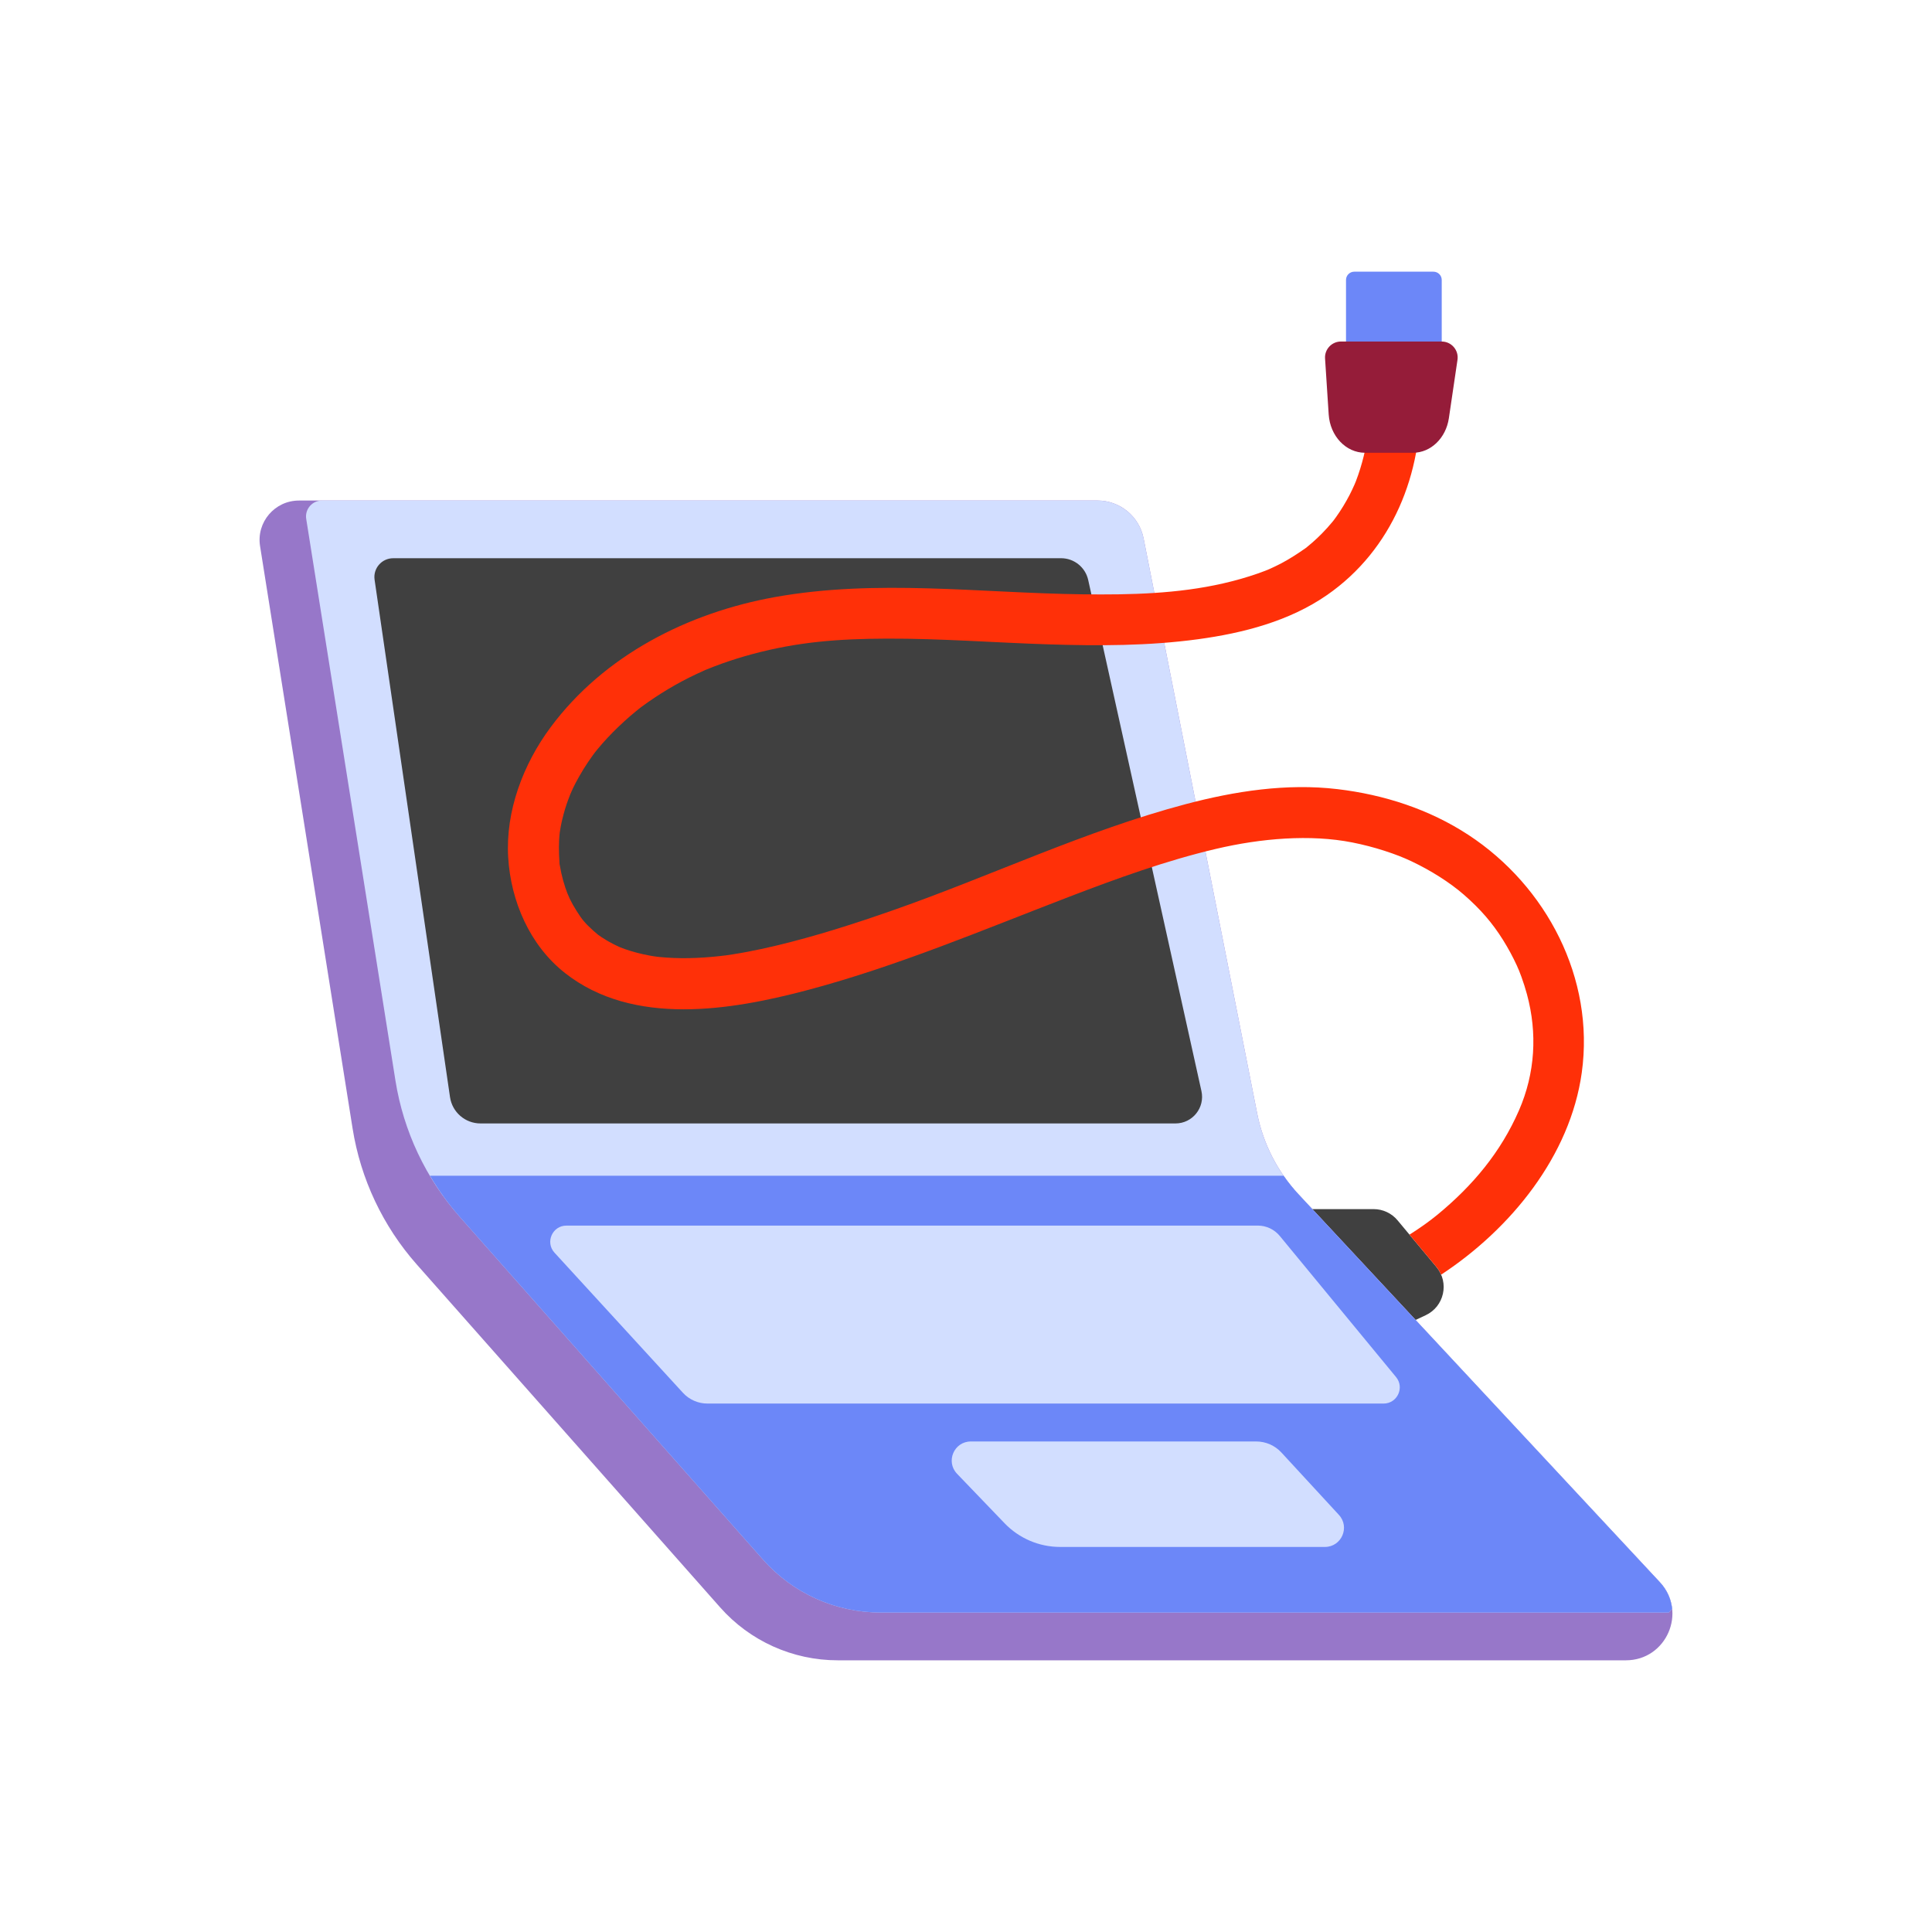
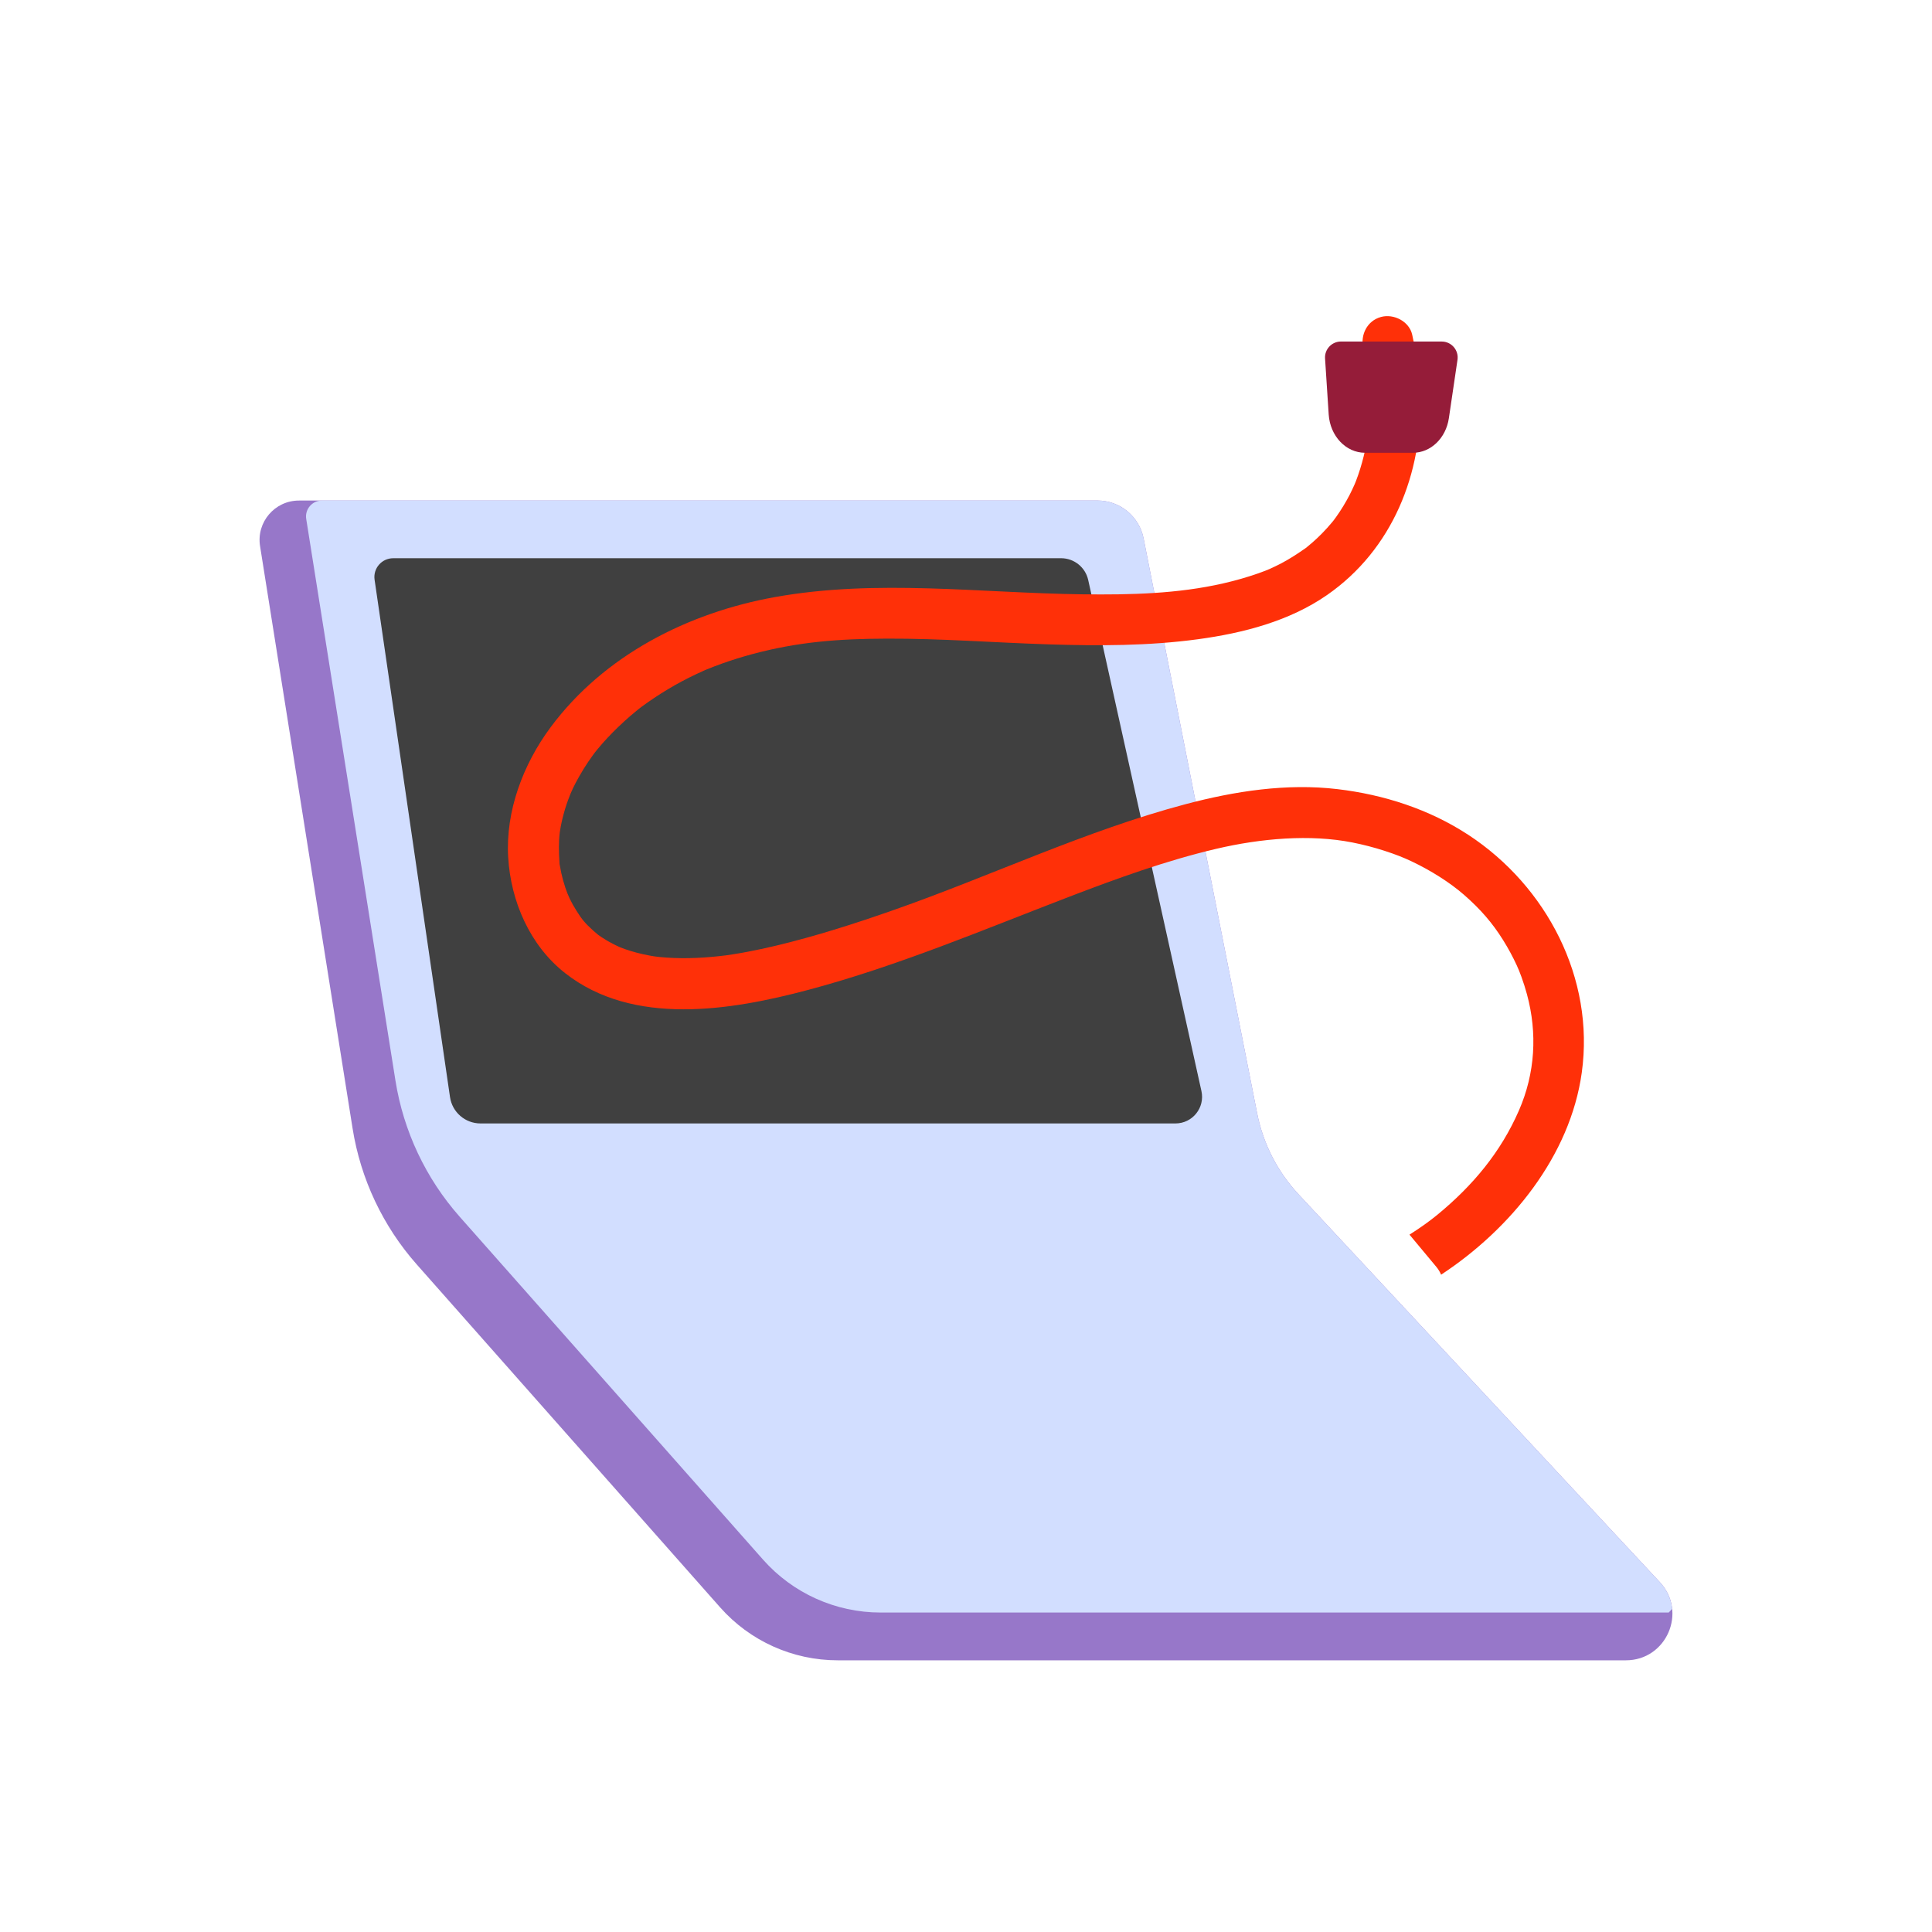
<svg xmlns="http://www.w3.org/2000/svg" width="300" height="300" viewBox="0 0 300 300" fill="none">
  <g clip-path="url(#clip0_6127_34030)">
-     <path d="M199.696 187.751H213.296C214.735 187.751 216.099 188.391 217.017 189.496L223.05 196.74C225.082 199.181 224.255 202.886 221.377 204.228L215.562 206.944L199.693 187.754L199.696 187.751Z" fill="#404040" />
    <path d="M170.418 77.724H46.426C42.662 77.724 39.79 81.089 40.383 84.803L54.748 175.216C55.996 183.069 59.458 190.404 64.727 196.359L111.818 249.588C116.444 254.819 123.093 257.812 130.078 257.812H252.466C258.771 257.812 262.042 250.293 257.744 245.68L201.635 185.447C198.364 181.936 196.138 177.582 195.208 172.871L177.576 83.601C176.901 80.183 173.905 77.721 170.421 77.721L170.418 77.724Z" fill="#9777C9" />
    <path d="M259.117 250.393C259.327 250.171 259.436 250.053 259.645 249.831C259.498 248.373 258.899 246.922 257.744 245.683L201.635 185.45C198.364 181.939 196.138 177.584 195.208 172.874L177.576 83.604C176.902 80.186 173.905 77.724 170.421 77.724H49.991C48.471 77.724 47.31 79.081 47.55 80.583L61.406 167.796C62.654 175.649 66.116 182.984 71.385 188.94L118.476 242.168C123.102 247.399 129.751 250.393 136.733 250.393H259.121H259.117Z" fill="#D2DEFF" />
    <path d="M61.059 86.679H164.762C166.785 86.679 168.539 88.087 168.976 90.062L186.559 169.422C187.13 172.004 185.166 174.448 182.523 174.448H74.612C72.237 174.448 70.22 172.706 69.877 170.355L58.166 90.022C57.91 88.261 59.274 86.682 61.053 86.682L61.059 86.679Z" fill="#404040" />
-     <path d="M71.382 188.941L118.473 242.169C123.099 247.4 129.747 250.394 136.73 250.394H259.117C259.327 250.172 259.436 250.053 259.645 249.832C259.498 248.374 258.899 246.923 257.744 245.684L201.635 185.451C200.789 184.543 200.018 183.578 199.316 182.564H199.313H66.765C68.101 184.818 69.634 186.962 71.388 188.944L71.382 188.941Z" fill="#6C87F8" />
    <path d="M195.308 190.311H87.953C85.771 190.311 84.629 192.905 86.102 194.515L106.047 216.274C107.024 217.338 108.401 217.944 109.846 217.944H214.841C216.964 217.944 218.131 215.472 216.78 213.833L198.723 191.918C197.883 190.898 196.628 190.308 195.308 190.308V190.311Z" fill="#D2DEFF" />
-     <path d="M150.751 223.831H195.065C196.55 223.831 197.967 224.452 198.976 225.544L207.906 235.233C209.657 237.134 208.309 240.208 205.727 240.208H164.619C161.364 240.208 158.252 238.882 155.995 236.534L148.613 228.85C146.803 226.964 148.138 223.831 150.751 223.831Z" fill="#D2DEFF" />
    <path d="M228.013 129.644C221.927 125.655 214.882 123.389 207.687 122.537C199.793 121.601 191.753 122.846 184.118 124.866C168.574 128.983 153.985 135.968 138.846 141.281C132.785 143.409 126.62 145.388 120.368 146.874C118.945 147.211 117.518 147.52 116.079 147.792C115.293 147.942 114.503 148.079 113.713 148.201C113.376 148.254 113.042 148.304 112.705 148.35C112.658 148.35 111.709 148.469 111.603 148.478C108.532 148.809 105.42 148.909 102.342 148.597C102.283 148.591 101.718 148.516 101.624 148.507C101.359 148.463 101.091 148.422 100.825 148.372C100.17 148.251 99.517 148.104 98.874 147.935C98.238 147.767 97.607 147.576 96.989 147.358C96.736 147.267 96.484 147.171 96.234 147.071C96.174 147.033 95.422 146.69 95.322 146.64C94.692 146.318 94.077 145.966 93.487 145.576C93.481 145.569 92.991 145.226 92.875 145.154C92.622 144.951 92.376 144.742 92.139 144.527C90.787 143.297 90.356 142.754 89.545 141.468C88.621 140.001 88.181 139.015 87.784 137.832C87.534 137.086 87.326 136.33 87.157 135.562C87.073 135.178 87.004 134.791 86.935 134.404C86.913 134.279 86.898 134.211 86.885 134.167C86.885 134.111 86.882 134.033 86.873 133.896C86.773 132.335 86.736 130.787 86.923 129.229C86.948 129.111 87.063 128.383 87.06 128.408C87.138 127.987 87.229 127.569 87.329 127.153C87.563 126.183 87.85 125.221 88.19 124.282C88.665 122.965 89.12 122.006 89.951 120.539C90.375 119.787 90.831 119.05 91.314 118.333C91.555 117.974 91.811 117.624 92.058 117.268C92.348 116.884 92.404 116.806 92.223 117.031C92.401 116.803 92.582 116.578 92.766 116.357C93.765 115.143 94.845 113.997 95.975 112.908C96.58 112.324 97.204 111.756 97.841 111.203C98.156 110.929 98.478 110.66 98.803 110.398C98.996 110.239 99.193 110.083 99.386 109.93C99.443 109.886 99.52 109.83 99.642 109.736C102.299 107.786 105.117 106.091 108.101 104.686C108.473 104.511 108.847 104.346 109.219 104.174C109.347 104.115 109.431 104.074 109.499 104.043C109.568 104.015 109.656 103.981 109.787 103.928C110.548 103.619 111.313 103.325 112.087 103.047C113.638 102.492 115.215 102.002 116.803 101.574C123.898 99.667 130.181 99.186 137.738 99.165C146.097 99.136 154.437 99.789 162.787 100.054C170.559 100.301 178.353 100.307 186.069 99.255C193.042 98.303 200.218 96.455 206.074 92.388C216.19 85.362 220.959 73.526 220.525 61.418C220.413 58.247 219.967 55.076 219.286 51.976C218.83 49.894 216.411 48.677 214.432 49.22C212.285 49.81 211.221 51.986 211.676 54.074C211.836 54.804 211.985 55.538 212.116 56.274C212.179 56.639 212.235 57.008 212.294 57.373C212.31 57.46 212.319 57.526 212.329 57.582C212.335 57.638 212.341 57.704 212.351 57.785C212.503 59.233 212.625 60.678 212.653 62.136C212.681 63.559 212.635 64.983 212.513 66.4C212.482 66.749 212.441 67.099 212.407 67.445C212.401 67.514 212.394 67.57 212.391 67.617C212.382 67.664 212.372 67.714 212.363 67.779C212.248 68.463 212.135 69.144 211.989 69.821C211.704 71.154 211.339 72.474 210.893 73.763C210.784 74.081 210.665 74.4 210.546 74.715C210.525 74.774 210.4 75.071 210.331 75.236C210.091 75.776 209.841 76.313 209.57 76.838C208.955 78.027 208.255 79.175 207.478 80.268C207.434 80.33 207.116 80.749 207.085 80.802C207.013 80.892 206.941 80.983 206.866 81.073C206.361 81.682 205.83 82.272 205.274 82.837C204.794 83.327 204.291 83.798 203.773 84.251C203.511 84.479 203.242 84.697 202.974 84.922C202.902 84.981 202.871 85.012 202.827 85.05C202.781 85.081 202.74 85.109 202.659 85.165C201.47 85.996 200.262 86.782 198.976 87.463C198.364 87.784 197.736 88.081 197.106 88.365C196.934 88.433 196.469 88.63 196.45 88.636C196.063 88.786 195.67 88.93 195.28 89.064C193.532 89.672 191.747 90.175 189.942 90.587C182.894 92.201 175.594 92.376 168.137 92.285C152.227 92.091 136.152 89.875 120.355 92.71C106.821 95.138 93.805 101.74 85.49 112.939C81.251 118.648 78.483 125.93 78.91 133.115C79.316 139.96 82.272 146.799 87.741 151.097C98.325 159.419 113.476 156.912 125.499 153.71C139.427 149.999 152.689 144.365 166.117 139.214C173.549 136.365 181.09 133.633 188.85 131.807C195.798 130.175 203.455 129.519 210.01 130.821C211.689 131.155 213.349 131.583 214.979 132.11C216.649 132.65 217.916 133.146 219.196 133.752C222.186 135.169 225.12 137.026 227.292 138.912C229.899 141.178 231.75 143.334 233.395 145.966C234.194 147.246 234.915 148.575 235.545 149.949C235.536 149.933 235.823 150.604 235.867 150.692C235.995 151.016 236.123 151.341 236.241 151.668C236.569 152.567 236.856 153.482 237.109 154.406C238.741 160.436 238.382 166.638 235.87 172.41C233.036 178.924 228.675 184.121 223.188 188.634C221.942 189.658 220.447 190.716 218.865 191.715L223.047 196.734C223.359 197.109 223.594 197.515 223.775 197.933C234.624 190.797 243.823 179.476 245.618 166.551C247.647 151.934 240.174 137.613 228.007 129.638L228.013 129.644Z" fill="#FF3008" />
-     <path d="M223.868 61.668H209.007V43.467C209.007 42.762 209.582 42.188 210.287 42.188H222.588C223.297 42.188 223.871 42.762 223.871 43.47V61.668H223.868Z" fill="#6C87F8" />
    <path d="M208.223 53.031C206.794 53.031 205.661 54.239 205.754 55.669L206.319 64.356C206.538 67.711 208.994 70.305 211.953 70.305H219.407C222.166 70.305 224.52 68.039 224.979 64.945L226.318 55.872C226.539 54.377 225.381 53.034 223.867 53.034H208.223V53.031Z" fill="#951C39" />
  </g>
  <defs>
    <clipPath id="clip0_6127_34030">
      <rect width="219.389" height="215.625" fill="white" transform="translate(40.306 42.188)" />
    </clipPath>
  </defs>
</svg>